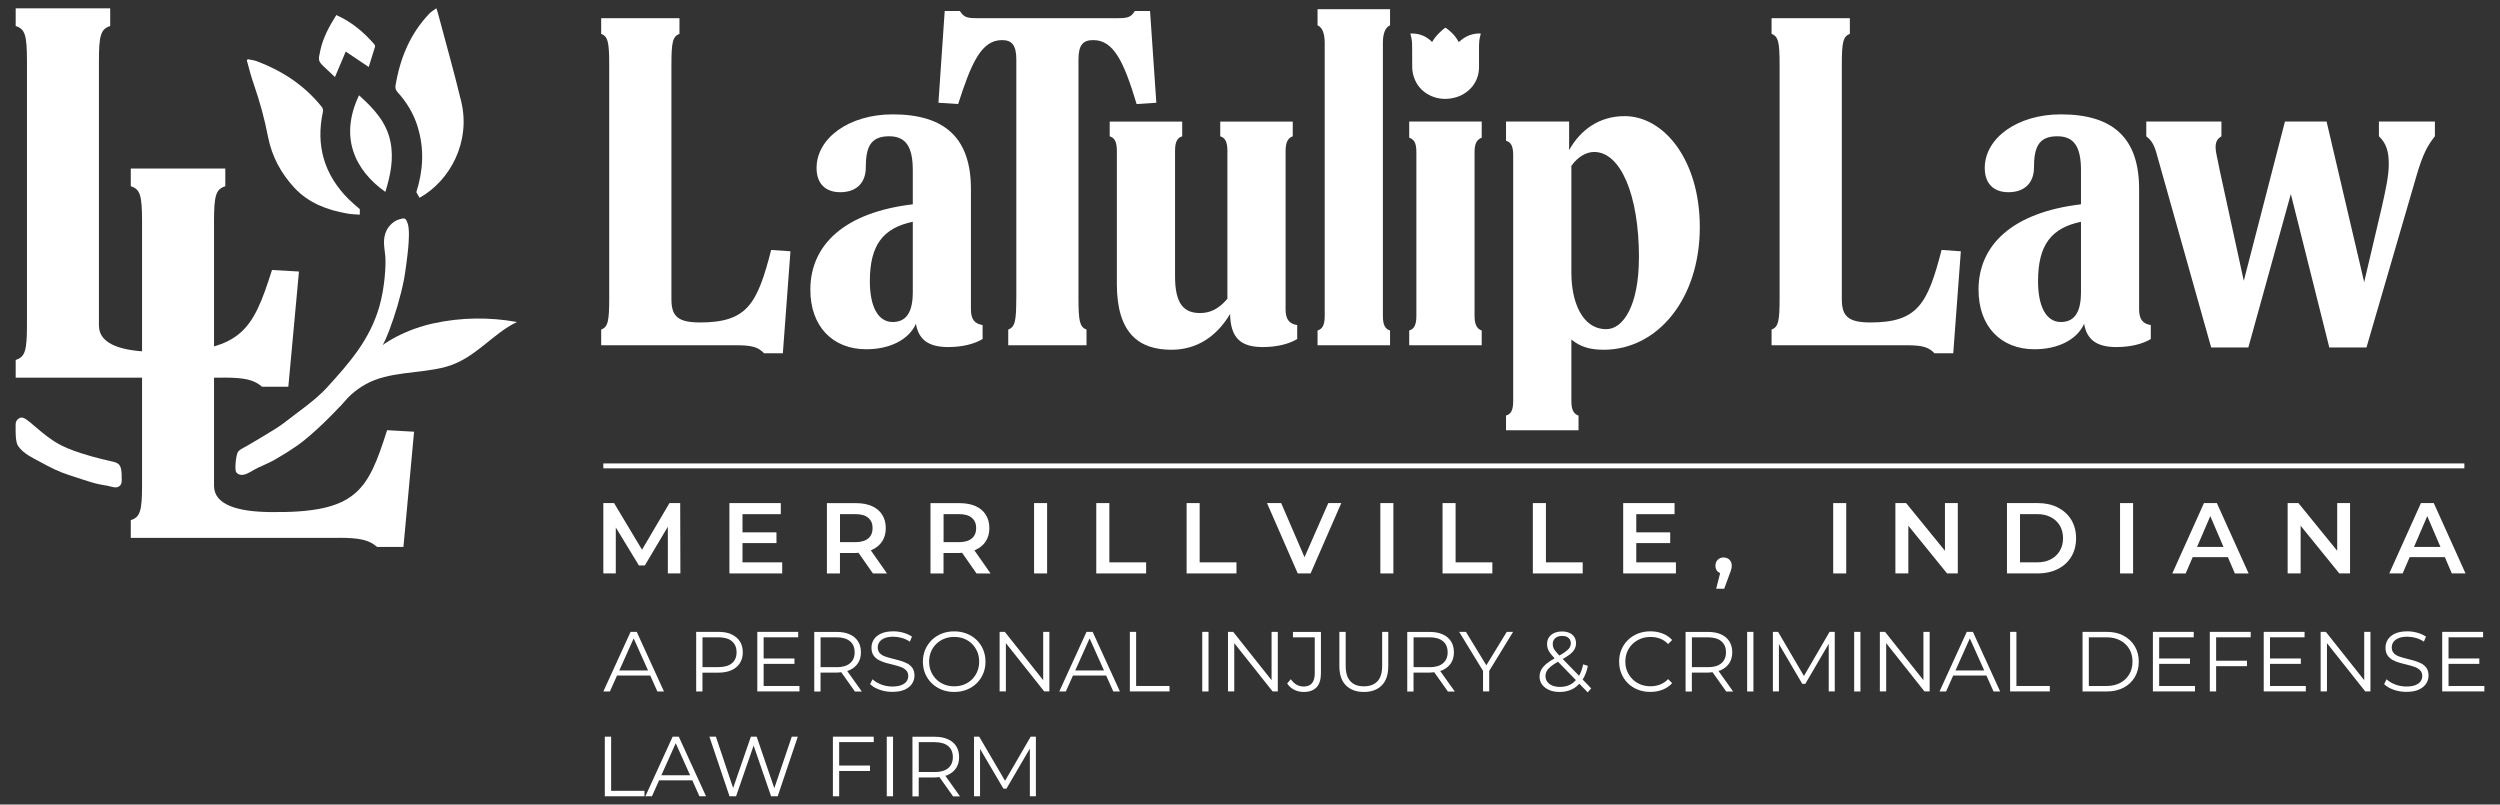
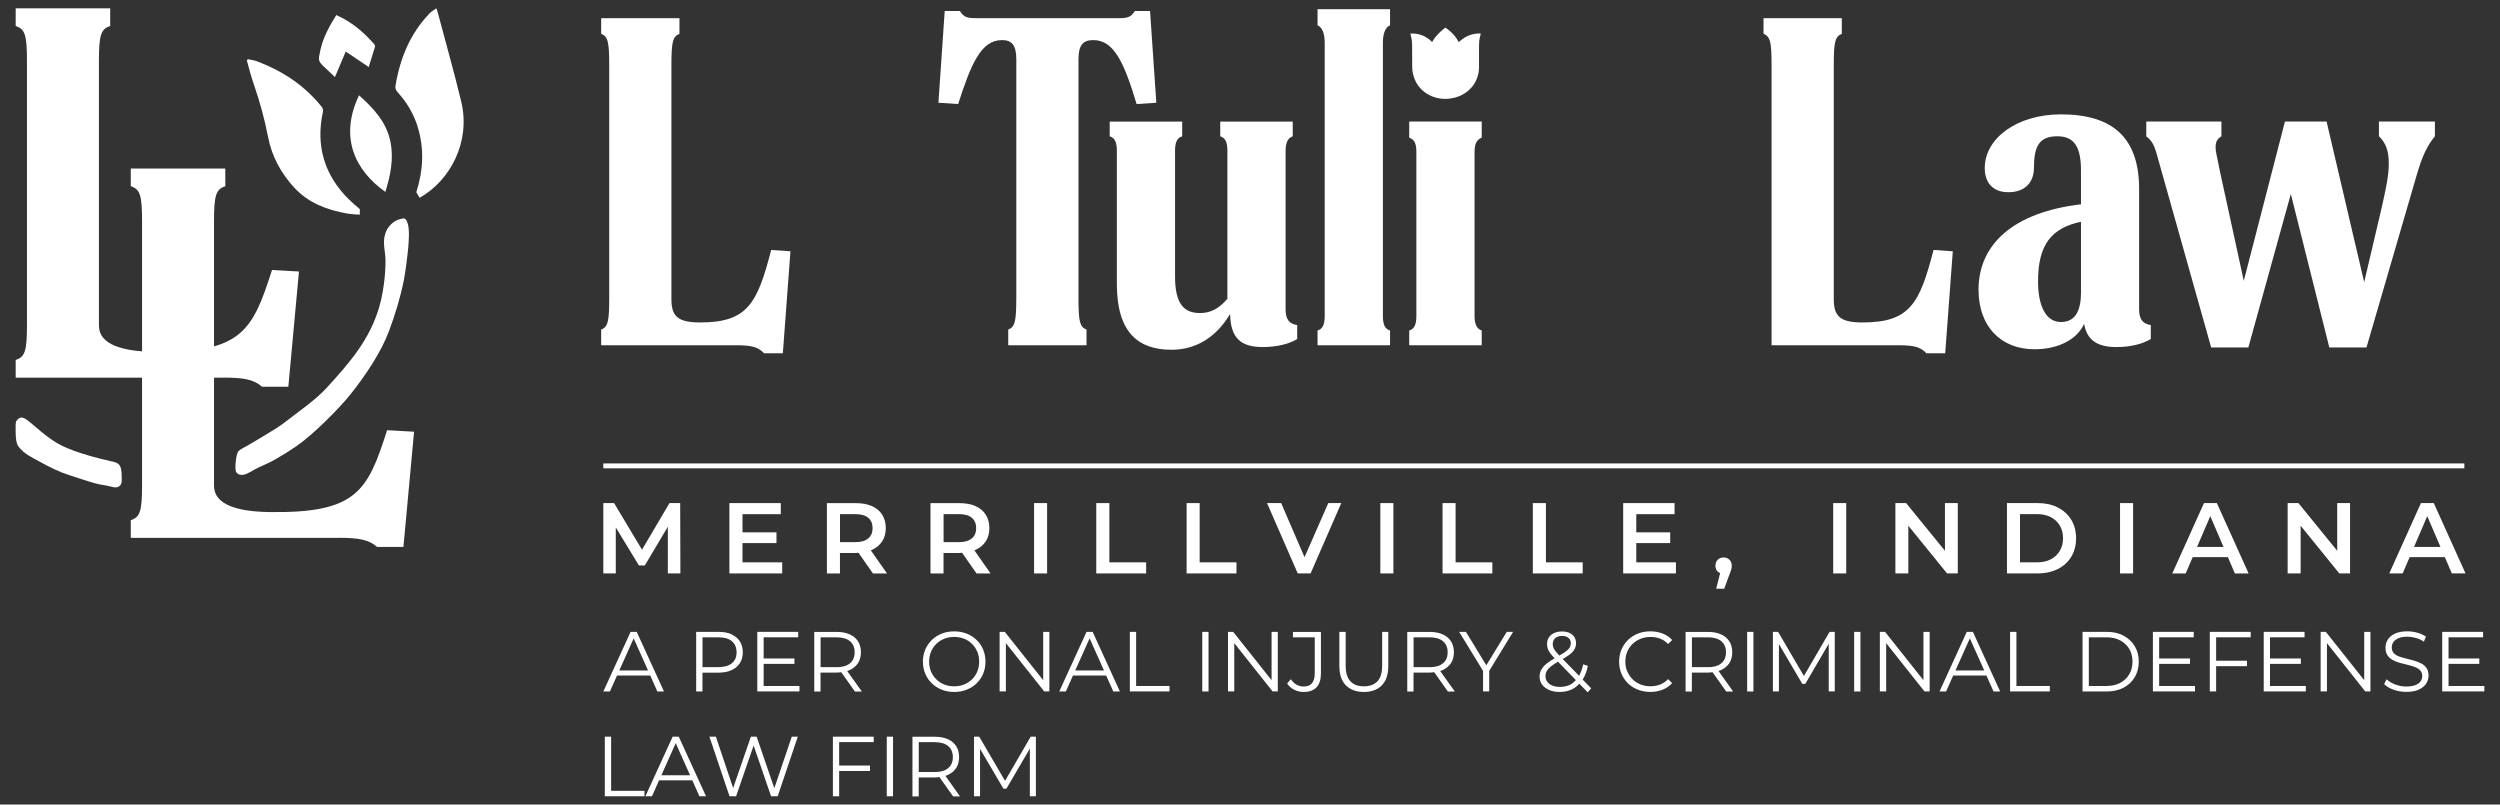
<svg xmlns="http://www.w3.org/2000/svg" id="Layer_1" data-name="Layer 1" viewBox="0 0 510 164.13">
  <rect x="0" y="0" width="510" height="164.13" fill="#333333" stroke="none" />
  <defs>
    <style> .cls-1 { fill: none; stroke: #fff; stroke-miterlimit: 10; } .cls-2 { fill: #fff; } </style>
  </defs>
  <g>
    <g>
      <path class="cls-2" d="M302.04,6.85c-.09,0-.16-.02-.22-.02-1.37,0-2.59.43-3.66,1.28-.19.15-.38.31-.58.47-.03-.05-.04-.06-.05-.08-.62-1.16-1.51-2.08-2.59-2.82-.04-.03-.13-.03-.16,0-.99.78-1.89,1.64-2.53,2.73-.03.05-.06.09-.1.16-.59-.6-1.25-1.06-2.02-1.36-.77-.29-1.56-.41-2.41-.37.03.12.04.21.07.31.18.69.28,1.38.28,2.09,0,1.46.02,2.92.02,4.38,0,.71.11,1.39.33,2.06.54,1.67,1.63,2.94,3.19,3.73.27.14.54.25.81.35,1.38.5,2.87.53,4.31.17.44-.11.86-.26,1.27-.45.81-.38,1.55-.93,2.15-1.6.11-.12.21-.25.31-.37.82-1.08,1.25-2.41,1.26-3.76,0-1.49.02-2.99,0-4.48,0-.65.07-1.29.24-1.92.04-.16.08-.31.12-.49Z" />
      <path class="cls-2" d="M150.21,70.43h-27.57v-3.19c1.37-.55,1.64-1.64,1.64-6.39V13.29c0-4.75-.27-5.84-1.64-6.39v-3.19h15.97v3.19c-1.37.55-1.64,1.64-1.64,6.39v47.74c0,3.47,1.28,4.75,5.84,4.75,9.68,0,11.68-3.83,14.51-14.79l3.93.27-1.55,20.81h-3.83c-1.19-1.28-2.56-1.64-5.66-1.64Z" />
-       <path class="cls-2" d="M200.45,66.33v2.83c-1.64,1-4.11,1.64-7.03,1.64-3.93,0-6.02-1.46-6.57-4.75-1.46,3.29-5.39,5.2-10.13,5.2-6.85,0-11.41-4.66-11.41-12.14,0-9.22,7.03-15.79,20.9-17.43v-6.94c0-4.75-1.37-6.94-4.84-6.94-3.83,0-4.75,2.28-4.75,6.39,0,2.92-1.73,5.02-5.2,5.02-3.19,0-4.84-1.92-4.84-4.93,0-6.12,6.66-10.95,15.52-10.95,10.77,0,15.97,4.93,15.97,15.24v24.55c0,2.01.73,2.92,2.37,3.19ZM186.21,59.48v-14.24c-6.02,1.28-8.76,4.66-8.76,12.14,0,5.11,1.64,8.31,4.66,8.31s4.11-2.37,4.11-6.21Z" />
      <path class="cls-2" d="M207.33,60.85V12.11c0-3.01-1-3.93-2.92-3.93-4.29,0-6.3,4.84-8.95,13.05l-4.02-.27,1.28-18.71h3.1c.82,1.28,1.46,1.46,3.47,1.46h28.75c2.01,0,2.65-.18,3.47-1.46h3.1l1.28,18.71-4.02.27c-2.65-8.85-4.75-13.05-8.85-13.05-2.01,0-3.01.91-3.01,3.93v48.74c0,4.75.27,5.84,1.64,6.39v3.19h-15.97v-3.19c1.37-.55,1.64-1.64,1.64-6.39Z" />
      <path class="cls-2" d="M264.63,66.33v2.83c-1.64,1-4.11,1.64-7.03,1.64-4.47,0-6.57-1.83-6.66-6.75-2.83,4.75-6.94,7.3-11.96,7.3-6.57,0-11.14-3.29-11.14-13.42v-27.2c0-1.92-.55-2.65-1.46-2.92v-3.01h14.79v3.01c-.91.27-1.46,1-1.46,2.92v25.65c0,5.66,1.83,7.48,5.11,7.48,1.92,0,3.74-.73,5.57-2.92v-30.21c0-1.92-.55-2.65-1.46-2.92v-3.01h14.79v3.01c-.82.27-1.46,1-1.46,2.92v32.4c0,2.01.73,2.92,2.37,3.19Z" />
      <path class="cls-2" d="M270.24,64.5V8.73c0-2.01-.55-3.19-1.46-3.56V1.88h14.79v3.29c-.91.37-1.46,1.55-1.46,3.56v55.77c0,1.92.55,2.65,1.46,2.92v3.01h-14.79v-3.01c.91-.27,1.46-1,1.46-2.92Z" />
      <path class="cls-2" d="M288.94,64.5V31c0-2.01-.55-2.56-1.46-2.92v-3.29h14.79v3.29c-.82.37-1.46.91-1.46,2.92v33.5c0,1.92.64,2.65,1.46,2.92v3.01h-14.79v-3.01c.91-.27,1.46-1,1.46-2.92Z" />
-       <path class="cls-2" d="M346.76,46.34c0,14.6-8.58,25.01-19.63,25.01-2.83,0-4.84-.64-6.57-2.1v12.6c0,2.01.64,2.65,1.46,2.92v3.01h-14.79v-3.01c.91-.27,1.46-.91,1.46-2.92V31.64c0-2.01-.55-2.65-1.46-2.92v-3.93h12.87v5.84c2.28-4.11,6.12-6.94,11.32-6.94,8.03,0,15.34,8.95,15.34,22.64ZM334.35,52.54c0-12.96-3.83-21.54-9.13-21.54-1.55,0-3.29.91-4.66,2.83v21.82c0,5.93,2.19,11.5,7.12,11.5,3.47,0,6.66-4.84,6.66-14.6Z" />
-       <path class="cls-2" d="M388.97,70.43h-27.57v-3.19c1.37-.55,1.64-1.64,1.64-6.39V13.29c0-4.75-.27-5.84-1.64-6.39v-3.19h15.97v3.19c-1.37.55-1.64,1.64-1.64,6.39v47.74c0,3.47,1.28,4.75,5.84,4.75,9.68,0,11.68-3.83,14.51-14.79l3.93.27-1.55,20.81h-3.83c-1.19-1.28-2.56-1.64-5.66-1.64Z" />
+       <path class="cls-2" d="M388.97,70.43h-27.57v-3.19V13.29c0-4.75-.27-5.84-1.64-6.39v-3.19h15.97v3.19c-1.37.55-1.64,1.64-1.64,6.39v47.74c0,3.47,1.28,4.75,5.84,4.75,9.68,0,11.68-3.83,14.51-14.79l3.93.27-1.55,20.81h-3.83c-1.19-1.28-2.56-1.64-5.66-1.64Z" />
      <path class="cls-2" d="M438.76,66.33v2.83c-1.64,1-4.11,1.64-7.03,1.64-3.93,0-6.02-1.46-6.57-4.75-1.46,3.29-5.39,5.2-10.13,5.2-6.85,0-11.41-4.66-11.41-12.14,0-9.22,7.03-15.79,20.9-17.43v-6.94c0-4.75-1.37-6.94-4.84-6.94-3.83,0-4.75,2.28-4.75,6.39,0,2.92-1.73,5.02-5.2,5.02-3.19,0-4.84-1.92-4.84-4.93,0-6.12,6.66-10.95,15.52-10.95,10.77,0,15.97,4.93,15.97,15.24v24.55c0,2.01.73,2.92,2.37,3.19ZM424.52,59.48v-14.24c-6.02,1.28-8.76,4.66-8.76,12.14,0,5.11,1.64,8.31,4.66,8.31s4.11-2.37,4.11-6.21Z" />
      <path class="cls-2" d="M496.72,24.79v3.01c-1.46,1.83-2.46,3.56-3.83,8.31l-10.13,34.78h-7.58l-7.85-31.31-8.67,31.31h-7.58l-11.23-39.89c-.55-1.83-1.19-2.56-2.01-3.19v-3.01h15.33v3.01c-.91.55-1.19,1.19-1.19,2.28,0,1,.37,2.1.82,4.56l4.93,22.64,8.4-32.5h8.49l7.67,32.77,3.56-15.15c.91-4.02,1.46-6.66,1.46-8.95,0-2.46-.46-4.2-2.01-5.66v-3.01h11.41Z" />
    </g>
    <g>
      <g>
        <path class="cls-2" d="M24.56,95.25c-.02-.05-.04-.11-.07-.16-.32-.71-1.31-.9-2.05-1.04-.65-.12-3.23-.8-3.86-.98-5.6-1.59-7.14-2.73-8.85-3.96-1.44-1.04-3.59-3.05-4.32-3.52-.61-.39-1.13-.65-1.78-.06-.49.45-.44.94-.44,1.54,0,1-.07,3.12.54,3.96,1.15,1.59,2.85,2.32,4.52,3.23,1.87,1.03,3.78,2,5.82,2.65,1.73.55,3.51,1.18,5.27,1.67.86.24,1.77.36,2.65.53.8.15,1.8.66,2.5-.05.31-.31.35-.77.34-1.19-.01-.82.04-1.84-.27-2.64Z" />
        <path class="cls-2" d="M81.45,44.75c-1.01.26-2.05,1.2-2.54,2.15-.94,1.85-.49,3.48-.31,5.36.16,1.72-.1,6.43-1.22,10.3-1.93,6.68-5.94,11.3-10.73,16.55-2.37,2.59-6.04,5.06-8.83,7.25-1.43,1.13-6.3,3.89-7.09,4.4-.61.4-1.67.8-2.12,1.33-.47.56-.76,3.58-.46,4.16.27.52.94.71,1.52.6,1.02-.2,2.1-1.05,3.06-1.48,1.15-.52,2.31-1.02,3.4-1.64,1.52-.86,2.99-1.78,4.42-2.77,3.18-2.19,8.52-7.48,10.89-10.44,3.18-3.98,6.29-8.68,7.88-12.89,1.29-3.42,2.35-6.93,3.07-10.5.28-1.38.77-5.22.89-6.63.11-1.29.29-3.64-.1-4.87-.44-1.39-.82-1.12-1.75-.88Z" />
        <path class="cls-2" d="M45.5,77.04H3.2v-3.61c1.92-.62,2.3-1.86,2.3-7.21V12.52c0-5.36-.38-6.6-2.3-7.21V1.7h19.28v3.61c-1.92.62-2.3,1.86-2.3,7.21v53.9c0,3.92,4.9,5.27,11.3,5.36,17.87.26,20.05-4.33,24.01-16.7l5.5.31-2.17,23.5h-5.37c-1.66-1.44-3.58-1.86-7.93-1.86Z" />
        <path class="cls-2" d="M68.99,109.72H26.68v-3.61c1.92-.62,2.3-1.86,2.3-7.21v-53.7c0-5.36-.38-6.6-2.3-7.21v-3.61h19.28v3.61c-1.92.62-2.3,1.86-2.3,7.21v53.9c0,3.92,4.9,5.27,11.3,5.36,17.87.26,20.05-4.33,24.01-16.7l5.5.31-2.17,23.5h-5.37c-1.66-1.44-3.58-1.86-7.93-1.86Z" />
-         <path class="cls-2" d="M74.78,73.09c3.65-3.61,8.57-6.02,13.71-7.14,5.51-1.2,11.37-1.29,16.98-.26-5.11,2.41-8.54,7.54-14.61,9.17-5.25,1.41-11.52.85-16.31,3.55-2.2,1.24-3.87,2.84-5.34,4.67.94-3.72,2.71-7.15,5.57-9.98Z" />
      </g>
      <g>
        <path class="cls-2" d="M68.33,15.72c.76-1.79,1.47-3.46,2.2-5.2,1.62,1.09,3.15,2.12,4.69,3.15.46-1.46.89-2.8,1.29-4.15.04-.14-.06-.38-.17-.51-2.16-2.48-4.63-4.56-7.73-5.94-1.39,2.22-2.65,4.46-3.23,7.06-.51,2.31-.58,2.29,1.14,3.88.58.54,1.15,1.09,1.81,1.71Z" />
        <path class="cls-2" d="M85.17,25.78c1.43,4.54,1.17,9.01-.24,13.43.22.39.44.77.66,1.14,6.27-3.51,10.47-11.43,8.5-19.63-1.47-6.12-3.2-12.17-4.81-18.25-.06-.21-.14-.41-.27-.78-.52.39-1.01.66-1.38,1.04-3.97,4.14-6.03,9.18-6.95,14.77-.08.46.08.92.39,1.26,1.86,2.04,3.27,4.36,4.11,7.01Z" />
        <path class="cls-2" d="M71.16,40.67c-5.03-5-6.78-10.97-5.28-17.9.06-.27-.03-.69-.2-.91-3.51-4.41-8.03-7.39-13.26-9.36-.59-.22-1.23-.29-1.86-.42l-.21.22c.45,1.68.89,3.37,1.47,5.02,1.2,3.46,2.16,7,2.86,10.6.79,4.05,2.67,7.47,5.4,10.41,2.89,3.1,6.64,4.5,10.7,5.22.86.15,1.74.19,2.62.24,0-.37,0-.75,0-1.13-.76-.65-1.53-1.29-2.24-2Z" />
        <path class="cls-2" d="M73.24,19.44c-4.03,8.49-.93,15.22,5.37,19.71,1.04-3.35,1.74-6.68,1.05-10.19-.8-4.06-3.45-6.85-6.43-9.53Z" />
      </g>
    </g>
  </g>
  <line class="cls-1" x1="123.08" y1="95.04" x2="502.73" y2="95.04" />
  <g>
    <polygon class="cls-2" points="136.57 102.63 130.97 112.14 125.27 102.63 123.08 102.63 123.08 116.98 125.62 116.98 125.62 107.6 130.34 115.36 131.54 115.36 136.24 107.45 136.24 116.98 138.8 116.98 138.76 102.63 136.57 102.63" />
    <polygon class="cls-2" points="151.47 110.79 158.4 110.79 158.4 108.6 151.47 108.6 151.47 104.89 159.28 104.89 159.28 102.63 148.8 102.63 148.8 116.98 159.57 116.98 159.57 114.72 151.47 114.72 151.47 110.79" />
    <path class="cls-2" d="M177.86,112.18c.91-.41,1.61-.99,2.1-1.74.49-.75.74-1.65.74-2.7s-.25-1.98-.74-2.75c-.49-.77-1.19-1.35-2.1-1.75s-2-.6-3.27-.6h-5.9v14.35h2.66v-4.18h3.24c.19,0,.35-.04.54-.05l2.95,4.23h2.87l-3.31-4.73c.07-.03.16-.04.23-.07ZM177.12,105.63c.59.5.89,1.2.89,2.1s-.3,1.61-.89,2.11c-.59.5-1.48.76-2.65.76h-3.11v-5.72h3.11c1.18,0,2.06.25,2.65.75Z" />
    <path class="cls-2" d="M198.99,112.18c.91-.41,1.61-.99,2.1-1.74.49-.75.74-1.65.74-2.7s-.25-1.98-.74-2.75c-.49-.77-1.19-1.35-2.1-1.75s-2-.6-3.27-.6h-5.9v14.35h2.66v-4.18h3.24c.19,0,.35-.04.54-.05l2.95,4.23h2.87l-3.31-4.73c.07-.03.16-.04.23-.07ZM198.25,105.63c.59.5.89,1.2.89,2.1s-.3,1.61-.89,2.11c-.59.5-1.48.76-2.65.76h-3.11v-5.72h3.11c1.18,0,2.06.25,2.65.75Z" />
    <rect class="cls-2" x="210.95" y="102.63" width="2.66" height="14.35" />
    <polygon class="cls-2" points="226.31 102.63 223.64 102.63 223.64 116.98 233.81 116.98 233.81 114.72 226.31 114.72 226.31 102.63" />
    <polygon class="cls-2" points="244.73 102.63 242.07 102.63 242.07 116.98 252.24 116.98 252.24 114.72 244.73 114.72 244.73 102.63" />
    <polygon class="cls-2" points="266.12 113.67 261.36 102.63 258.47 102.63 264.74 116.98 267.36 116.98 273.62 102.63 270.97 102.63 266.12 113.67" />
    <rect class="cls-2" x="281.59" y="102.63" width="2.66" height="14.35" />
    <polygon class="cls-2" points="296.94 102.63 294.28 102.63 294.28 116.98 304.44 116.98 304.44 114.72 296.94 114.72 296.94 102.63" />
    <polygon class="cls-2" points="315.37 102.63 312.7 102.63 312.7 116.98 322.87 116.98 322.87 114.72 315.37 114.72 315.37 102.63" />
    <polygon class="cls-2" points="333.8 110.79 340.72 110.79 340.72 108.6 333.8 108.6 333.8 104.89 341.61 104.89 341.61 102.63 331.13 102.63 331.13 116.98 341.89 116.98 341.89 114.72 333.8 114.72 333.8 110.79" />
    <path class="cls-2" d="M351.61,113.72c-.46,0-.86.15-1.18.46-.32.31-.48.71-.48,1.22s.16.93.48,1.22c.14.13.3.22.48.29l-.81,3.19h1.64l1.07-2.91c.12-.31.22-.57.29-.78s.12-.39.14-.54c.03-.16.04-.31.04-.46,0-.49-.15-.89-.46-1.21-.31-.32-.71-.47-1.2-.47Z" />
    <rect class="cls-2" x="373.97" y="102.63" width="2.66" height="14.35" />
    <polygon class="cls-2" points="396.77 112.36 388.85 102.63 386.66 102.63 386.66 116.98 389.3 116.98 389.3 107.25 397.2 116.98 399.39 116.98 399.39 102.63 396.77 102.63 396.77 112.36" />
    <path class="cls-2" d="M419.78,103.52c-1.18-.6-2.54-.89-4.07-.89h-6.29v14.35h6.29c1.53,0,2.88-.3,4.07-.89,1.18-.59,2.1-1.43,2.76-2.51.65-1.08.98-2.34.98-3.77s-.33-2.69-.98-3.77c-.66-1.08-1.58-1.92-2.76-2.51ZM420.19,112.39c-.44.74-1.06,1.31-1.84,1.72-.79.41-1.72.61-2.8.61h-3.47v-9.84h3.47c1.08,0,2.01.2,2.8.61.79.41,1.4.98,1.84,1.7.44.73.67,1.59.67,2.6s-.22,1.85-.67,2.58Z" />
    <rect class="cls-2" x="432.49" y="102.63" width="2.66" height="14.35" />
    <path class="cls-2" d="M449.61,102.63l-6.46,14.35h2.73l1.43-3.32h7.18l1.42,3.32h2.81l-6.48-14.35h-2.62ZM448.2,111.57l2.7-6.28,2.69,6.28h-5.38Z" />
    <polygon class="cls-2" points="476.79 112.36 468.88 102.63 466.68 102.63 466.68 116.98 469.33 116.98 469.33 107.25 477.22 116.98 479.41 116.98 479.41 102.63 476.79 102.63 476.79 112.36" />
    <path class="cls-2" d="M500.16,116.98h2.81l-6.48-14.35h-2.62l-6.46,14.35h2.73l1.43-3.32h7.18l1.42,3.32ZM492.46,111.57l2.7-6.28,2.69,6.28h-5.38Z" />
  </g>
  <g>
    <path class="cls-2" d="M128.64,128.9l-5.56,12.16h1.34l1.45-3.25h6.78l1.45,3.25h1.35l-5.56-12.16h-1.27ZM126.34,136.77l2.93-6.54,2.93,6.54h-5.85Z" />
    <path class="cls-2" d="M149.23,129.39c-.74-.33-1.63-.49-2.66-.49h-4.55v12.16h1.28v-3.84h3.26c1.03,0,1.92-.17,2.66-.5s1.31-.81,1.71-1.43.6-1.36.6-2.21-.2-1.63-.6-2.25-.97-1.09-1.71-1.42ZM149.31,135.3c-.63.53-1.55.79-2.77.79h-3.23v-6.08h3.23c1.21,0,2.14.27,2.77.8.63.53.95,1.28.95,2.26s-.32,1.7-.95,2.23Z" />
    <polygon class="cls-2" points="155.78 135.43 162.07 135.43 162.07 134.33 155.78 134.33 155.78 130.01 162.83 130.01 162.83 128.9 154.49 128.9 154.49 141.05 163.09 141.05 163.09 139.94 155.78 139.94 155.78 135.43" />
    <path class="cls-2" d="M173.32,136.7c.74-.33,1.31-.81,1.71-1.42s.6-1.36.6-2.21-.2-1.63-.6-2.25-.97-1.09-1.71-1.42-1.63-.49-2.66-.49h-4.55v12.16h1.28v-3.86h3.26c.34,0,.65-.05.96-.08l2.79,3.94h1.41l-2.99-4.2c.16-.05.34-.08.49-.15ZM170.63,136.1h-3.23v-6.09h3.23c1.21,0,2.14.27,2.77.8.63.53.95,1.28.95,2.26s-.32,1.71-.95,2.24c-.63.53-1.55.8-2.77.8Z" />
-     <path class="cls-2" d="M185.07,135.35c-.45-.24-.93-.43-1.46-.58-.53-.15-1.06-.29-1.59-.42-.53-.13-1.02-.27-1.47-.43-.45-.16-.8-.39-1.08-.68-.27-.29-.41-.67-.41-1.15,0-.42.11-.79.34-1.12.23-.33.58-.59,1.05-.79s1.08-.29,1.81-.29c.54,0,1.11.08,1.69.24.58.16,1.14.42,1.66.77l.43-1.03c-.49-.33-1.07-.6-1.74-.79-.67-.19-1.35-.29-2.03-.29-1.03,0-1.88.15-2.54.46-.66.31-1.15.71-1.47,1.21s-.48,1.06-.48,1.66c0,.65.14,1.17.41,1.57.27.4.63.72,1.08.96.45.24.93.44,1.47.58.53.14,1.07.28,1.6.41s1.02.28,1.46.44.8.4,1.07.69c.27.29.41.67.41,1.14,0,.39-.11.75-.34,1.08-.23.32-.58.58-1.06.77s-1.1.29-1.87.29-1.56-.14-2.28-.43c-.72-.28-1.3-.63-1.73-1.05l-.5.99c.45.46,1.09.84,1.92,1.14.83.3,1.69.44,2.6.44,1.04,0,1.9-.15,2.56-.46.66-.31,1.16-.71,1.48-1.21.32-.5.49-1.05.49-1.64,0-.64-.14-1.15-.41-1.55-.27-.39-.63-.71-1.08-.95Z" />
    <path class="cls-2" d="M199.22,130.55c-.57-.56-1.25-.99-2.02-1.29-.78-.31-1.62-.46-2.54-.46s-1.78.15-2.55.46c-.78.31-1.45.74-2.02,1.3s-1.02,1.21-1.34,1.96c-.32.75-.48,1.56-.48,2.46s.16,1.71.48,2.46c.32.75.76,1.4,1.34,1.96s1.25.99,2.03,1.3,1.63.46,2.54.46,1.76-.15,2.54-.46,1.45-.74,2.02-1.29,1.02-1.21,1.34-1.96c.32-.75.48-1.58.48-2.47s-.16-1.71-.48-2.47c-.32-.75-.76-1.41-1.34-1.96ZM199.37,136.98c-.25.61-.61,1.14-1.07,1.6-.46.46-1,.81-1.62,1.06-.62.25-1.29.37-2.02.37s-1.41-.12-2.03-.37c-.62-.25-1.17-.6-1.63-1.06-.46-.46-.82-.99-1.08-1.61-.25-.61-.38-1.28-.38-2s.13-1.4.38-2.01c.26-.61.61-1.14,1.08-1.6s1.01-.81,1.63-1.06c.63-.25,1.3-.37,2.03-.37s1.4.13,2.02.37c.62.25,1.16.6,1.62,1.06.46.46.81.99,1.07,1.6.25.61.38,1.28.38,2.01s-.13,1.4-.38,2.01Z" />
    <polygon class="cls-2" points="212.81 138.76 204.98 128.9 203.92 128.9 203.92 141.05 205.2 141.05 205.2 131.2 213.02 141.05 214.07 141.05 214.07 128.9 212.81 128.9 212.81 138.76" />
    <path class="cls-2" d="M221.65,128.9l-5.56,12.16h1.34l1.45-3.25h6.78l1.45,3.25h1.35l-5.56-12.16h-1.27ZM219.35,136.77l2.93-6.54,2.93,6.54h-5.85Z" />
    <polygon class="cls-2" points="231.77 128.9 230.49 128.9 230.49 141.05 238.58 141.05 238.58 139.94 231.77 139.94 231.77 128.9" />
    <rect class="cls-2" x="245.26" y="128.9" width="1.28" height="12.16" />
    <polygon class="cls-2" points="259.4 138.76 251.57 128.9 250.51 128.9 250.51 141.05 251.79 141.05 251.79 131.2 259.61 141.05 260.67 141.05 260.67 128.9 259.4 128.9 259.4 138.76" />
    <path class="cls-2" d="M263.76,130.01h4.45v7.36c0,1.78-.75,2.68-2.26,2.68-.53,0-1.02-.13-1.46-.38-.44-.25-.83-.63-1.16-1.11l-.75.87c.36.56.84.98,1.43,1.28s1.24.45,1.92.45c1.17,0,2.05-.32,2.65-.95.6-.64.89-1.6.89-2.88v-8.42h-5.71v1.11Z" />
    <path class="cls-2" d="M281.96,135.81c0,1.44-.32,2.5-.97,3.18-.65.68-1.57,1.02-2.76,1.02s-2.1-.34-2.74-1.02c-.65-.68-.97-1.74-.97-3.18v-6.91h-1.29v6.96c0,1.75.45,3.07,1.34,3.96.89.89,2.11,1.34,3.66,1.34s2.77-.45,3.65-1.34c.89-.89,1.33-2.21,1.33-3.96v-6.96h-1.25v6.91Z" />
    <path class="cls-2" d="M294.29,136.7c.74-.33,1.31-.81,1.71-1.42.4-.62.6-1.36.6-2.21s-.2-1.63-.6-2.25c-.4-.62-.97-1.09-1.71-1.42-.74-.33-1.63-.49-2.66-.49h-4.55v12.16h1.28v-3.86h3.26c.34,0,.65-.05.96-.08l2.79,3.94h1.41l-2.99-4.2c.16-.05.34-.08.49-.15ZM291.6,136.1h-3.23v-6.09h3.23c1.21,0,2.14.27,2.77.8.63.53.95,1.28.95,2.26s-.32,1.71-.95,2.24c-.63.53-1.55.8-2.77.8Z" />
    <polygon class="cls-2" points="307.38 128.9 303.21 135.72 299.05 128.9 297.67 128.9 302.54 136.86 302.54 141.05 303.8 141.05 303.8 136.86 308.67 128.9 307.38 128.9" />
    <path class="cls-2" d="M323.95,135.84l-.99-.31c-.18.92-.46,1.68-.83,2.33l-3.33-3.42c.52-.31.99-.6,1.34-.86.49-.36.84-.74,1.05-1.12s.32-.79.32-1.23c0-.51-.12-.94-.36-1.3s-.57-.63-.99-.82c-.42-.19-.92-.29-1.49-.29-.63,0-1.17.11-1.63.32-.46.21-.82.52-1.07.9-.25.39-.37.84-.37,1.36,0,.32.05.63.14.92.09.29.26.59.49.91.23.3.53.66.91,1.06-.63.37-1.19.72-1.6,1.06-.52.42-.89.85-1.12,1.28s-.35.91-.35,1.43c0,.61.18,1.15.53,1.62.35.46.84.82,1.45,1.09.61.26,1.31.39,2.1.39.99,0,1.89-.2,2.67-.61.51-.26.95-.64,1.36-1.07l1.71,1.76.71-.82-1.74-1.79c.49-.77.85-1.69,1.06-2.79ZM316.76,131.38c0-.49.17-.88.5-1.19.33-.31.81-.46,1.42-.46.57,0,1,.14,1.31.42.31.28.46.64.46,1.1,0,.31-.09.6-.26.88-.17.27-.47.56-.88.85-.3.22-.72.48-1.2.75-.34-.36-.62-.67-.81-.92-.21-.27-.36-.51-.43-.73-.07-.22-.11-.45-.11-.7ZM320.4,139.63c-.64.34-1.36.5-2.17.5-.58,0-1.09-.09-1.54-.27s-.79-.43-1.04-.77c-.25-.33-.37-.71-.37-1.15,0-.38.09-.73.26-1.05.17-.32.47-.64.89-.98.35-.28.84-.59,1.4-.92l3.65,3.75c-.32.36-.67.67-1.08.88Z" />
    <path class="cls-2" d="M333.05,131.37c.46-.46,1.01-.81,1.63-1.06.63-.25,1.3-.37,2.03-.37s1.34.11,1.94.34c.6.22,1.15.59,1.65,1.1l.82-.82c-.53-.59-1.19-1.03-1.96-1.33-.78-.29-1.6-.44-2.48-.44s-1.76.15-2.54.46c-.78.31-1.45.74-2.02,1.29s-1.02,1.21-1.34,1.96-.48,1.57-.48,2.47.16,1.71.48,2.47.76,1.41,1.33,1.96c.57.56,1.24.99,2.01,1.29s1.62.46,2.54.46,1.73-.15,2.5-.45,1.43-.75,1.96-1.34l-.82-.82c-.5.51-1.05.88-1.65,1.11-.6.23-1.25.35-1.94.35s-1.41-.12-2.03-.37c-.63-.25-1.17-.6-1.63-1.06-.46-.46-.82-.99-1.09-1.6s-.39-1.28-.39-2.01.13-1.4.39-2.01c.26-.61.62-1.14,1.09-1.6Z" />
    <path class="cls-2" d="M351.07,136.7c.74-.33,1.31-.81,1.71-1.42.4-.62.6-1.36.6-2.21s-.2-1.63-.6-2.25c-.4-.62-.97-1.09-1.71-1.42-.74-.33-1.63-.49-2.66-.49h-4.55v12.16h1.28v-3.86h3.26c.34,0,.65-.05.96-.08l2.79,3.94h1.41l-2.99-4.2c.16-.05.34-.08.49-.15ZM348.38,136.1h-3.23v-6.09h3.23c1.21,0,2.14.27,2.77.8.63.53.95,1.28.95,2.26s-.32,1.71-.95,2.24c-.63.53-1.55.8-2.77.8Z" />
    <rect class="cls-2" x="356.42" y="128.9" width="1.28" height="12.16" />
    <polygon class="cls-2" points="368 137.9 362.73 128.9 361.67 128.9 361.67 141.05 362.9 141.05 362.9 131.39 367.67 139.51 368.28 139.51 373.06 131.33 373.06 141.05 374.29 141.05 374.29 128.9 373.23 128.9 368 137.9" />
    <rect class="cls-2" x="378.25" y="128.9" width="1.28" height="12.16" />
    <polygon class="cls-2" points="392.38 138.76 384.55 128.9 383.49 128.9 383.49 141.05 384.78 141.05 384.78 131.2 392.59 141.05 393.65 141.05 393.65 128.9 392.38 128.9 392.38 138.76" />
    <path class="cls-2" d="M401.22,128.9l-5.56,12.16h1.34l1.45-3.25h6.78l1.45,3.25h1.35l-5.56-12.16h-1.27ZM398.92,136.77l2.93-6.54,2.93,6.54h-5.85Z" />
    <polygon class="cls-2" points="411.35 128.9 410.06 128.9 410.06 141.05 418.16 141.05 418.16 139.94 411.35 139.94 411.35 128.9" />
    <path class="cls-2" d="M433.2,129.67c-.98-.52-2.12-.77-3.41-.77h-4.95v12.16h4.95c1.3,0,2.43-.26,3.41-.77.98-.51,1.74-1.23,2.29-2.14.54-.92.82-1.97.82-3.16s-.27-2.25-.82-3.16c-.54-.92-1.31-1.63-2.29-2.15ZM434.37,137.55c-.44.75-1.06,1.33-1.85,1.76-.79.42-1.73.63-2.8.63h-3.6v-9.93h3.6c1.08,0,2.01.21,2.8.63s1.41,1,1.85,1.74c.44.74.66,1.6.66,2.59s-.22,1.83-.66,2.58Z" />
    <polygon class="cls-2" points="440.47 135.43 446.76 135.43 446.76 134.33 440.47 134.33 440.47 130.01 447.52 130.01 447.52 128.9 439.19 128.9 439.19 141.05 447.78 141.05 447.78 139.94 440.47 139.94 440.47 135.43" />
    <polygon class="cls-2" points="450.8 141.05 452.09 141.05 452.09 135.9 458.38 135.9 458.38 134.79 452.09 134.79 452.09 130.01 459.14 130.01 459.14 128.9 450.8 128.9 450.8 141.05" />
    <polygon class="cls-2" points="463.08 135.43 469.37 135.43 469.37 134.33 463.08 134.33 463.08 130.01 470.13 130.01 470.13 128.9 461.8 128.9 461.8 141.05 470.39 141.05 470.39 139.94 463.08 139.94 463.08 135.43" />
    <polygon class="cls-2" points="482.3 138.76 474.47 128.9 473.41 128.9 473.41 141.05 474.7 141.05 474.7 131.2 482.51 141.05 483.57 141.05 483.57 128.9 482.3 128.9 482.3 138.76" />
    <path class="cls-2" d="M493.93,135.35c-.45-.24-.93-.43-1.46-.58-.53-.15-1.06-.29-1.59-.42s-1.02-.27-1.47-.43c-.45-.16-.81-.39-1.08-.68-.27-.29-.41-.67-.41-1.15,0-.42.11-.79.34-1.12.23-.33.58-.59,1.05-.79s1.08-.29,1.81-.29c.54,0,1.11.08,1.69.24.59.16,1.14.42,1.66.77l.43-1.03c-.49-.33-1.06-.6-1.74-.79s-1.35-.29-2.03-.29c-1.03,0-1.88.15-2.54.46-.66.31-1.15.71-1.47,1.21-.32.5-.48,1.06-.48,1.66,0,.65.14,1.17.41,1.57.27.4.63.72,1.08.96.45.24.93.44,1.47.58s1.06.28,1.6.41c.53.13,1.02.28,1.46.44.44.17.79.4,1.07.69.27.29.41.67.41,1.14,0,.39-.11.75-.34,1.08-.22.32-.58.58-1.06.77-.48.19-1.1.29-1.87.29s-1.56-.14-2.28-.43c-.72-.28-1.3-.63-1.73-1.05l-.5.99c.45.46,1.09.84,1.92,1.14.83.3,1.69.44,2.6.44,1.04,0,1.9-.15,2.56-.46s1.16-.71,1.49-1.21c.32-.5.49-1.05.49-1.64,0-.64-.14-1.15-.41-1.55-.27-.39-.63-.71-1.08-.95Z" />
    <polygon class="cls-2" points="499.5 135.43 505.78 135.43 505.78 134.33 499.5 134.33 499.5 130.01 506.55 130.01 506.55 128.9 498.21 128.9 498.21 141.05 506.81 141.05 506.81 139.94 499.5 139.94 499.5 135.43" />
    <polygon class="cls-2" points="124.67 150.28 123.38 150.28 123.38 162.44 131.47 162.44 131.47 161.33 124.67 161.33 124.67 150.28" />
    <path class="cls-2" d="M137.22,150.28l-5.56,12.16h1.34l1.45-3.25h6.78l1.45,3.25h1.35l-5.56-12.16h-1.27ZM134.92,158.15l2.93-6.54,2.93,6.54h-5.85Z" />
    <polygon class="cls-2" points="157.96 160.8 154.36 150.28 153.18 150.28 149.56 160.76 146.04 150.28 144.72 150.28 148.82 162.44 150.16 162.44 153.74 152.09 157.3 162.44 158.65 162.44 162.75 150.28 161.52 150.28 157.96 160.8" />
    <polygon class="cls-2" points="169.91 162.44 171.19 162.44 171.19 157.28 177.48 157.28 177.48 156.17 171.19 156.17 171.19 151.39 178.24 151.39 178.24 150.28 169.91 150.28 169.91 162.44" />
    <rect class="cls-2" x="180.9" y="150.28" width="1.28" height="12.16" />
    <path class="cls-2" d="M193.35,158.09c.74-.33,1.31-.81,1.71-1.42.4-.62.6-1.36.6-2.21s-.2-1.63-.6-2.25c-.4-.62-.97-1.09-1.71-1.42-.74-.33-1.63-.49-2.66-.49h-4.55v12.16h1.28v-3.86h3.26c.34,0,.65-.05.96-.08l2.79,3.94h1.41l-2.99-4.2c.16-.05.34-.08.49-.15ZM190.66,157.49h-3.23v-6.09h3.23c1.21,0,2.14.27,2.77.8.63.53.95,1.28.95,2.26s-.32,1.71-.95,2.24c-.63.53-1.55.8-2.77.8Z" />
    <polygon class="cls-2" points="210.26 150.28 205.03 159.29 199.76 150.28 198.7 150.28 198.7 162.44 199.93 162.44 199.93 152.77 204.7 160.89 205.31 160.89 210.09 152.71 210.09 162.44 211.32 162.44 211.32 150.28 210.26 150.28" />
  </g>
</svg>